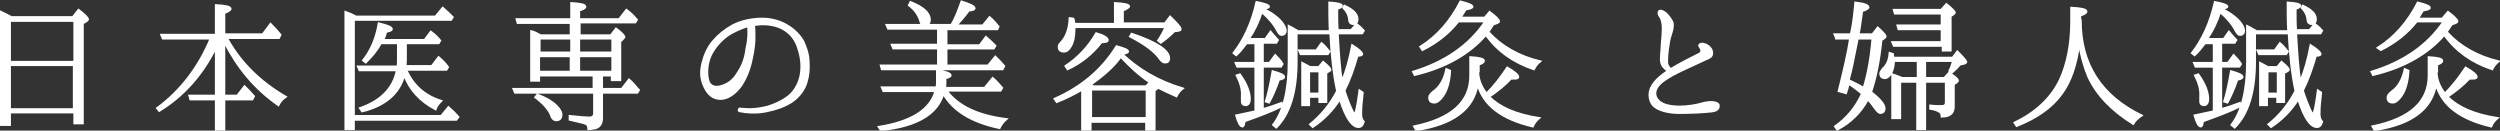
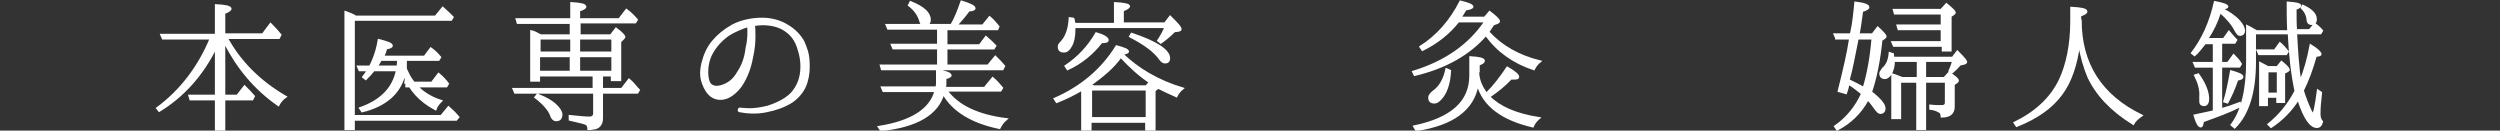
<svg xmlns="http://www.w3.org/2000/svg" version="1.1" id="レイヤー_1" x="0px" y="0px" viewBox="0 0 480.5 25.1" style="enable-background:new 0 0 480.5 25.1;" xml:space="preserve">
  <rect x="0" y="0" width="480.5" height="25.1" fill="#333333" stroke="none" />
  <style type="text/css">
	.st0{fill:#FFFFFF;stroke:#FFFFFF;stroke-width:0.4;stroke-miterlimit:10;}
</style>
  <g>
    <g>
      <g>
        <g>
-           <path class="st0" d="M14,3.3l1.1-1.4c1.2,0.9,1.8,1.6,1.8,1.8c0,0.1-0.1,0.2-0.2,0.3l-0.8,0.5v19.2h-1.6v-2.1H1.9V24H0.2V2.3      c0.4,0.2,1.1,0.5,2,1H14z M1.9,4v7.9h12.4V4H1.9z M14.2,21v-8.5H1.9V21H14.2z" />
          <path class="st0" d="M43.1,7.9v10.5h2.5l1.4-1.8c0.6,0.6,1.2,1.2,1.8,1.9l-0.3,0.6h-5.4v5.8h-1.6v-5.8h-4.9l-0.2-0.7h5.1V9.1      c-2.6,5.3-6.3,9.4-10.9,12.2l-0.4-0.5c4.6-3.4,8-7.9,10.3-13.4h-9.2L31,6.7h10.5V1c1.9,0.1,2.8,0.3,2.8,0.7      c0,0.2-0.4,0.5-1.2,0.8v4.1h7.4l1.5-2c0.9,0.9,1.5,1.6,1.9,2.1l-0.3,0.6h-10c2.5,4.6,6.3,8.4,11.3,11.3c-0.6,0.4-1.1,1-1.4,1.6      c-4.6-3.2-7.9-7.3-10.3-12L43.1,7.9z" />
-           <path class="st0" d="M83.7,3.2l1.4-1.7c0.8,0.7,1.4,1.3,1.9,1.8l-0.3,0.5H68v18.5h16.8l1.4-1.7c0.8,0.7,1.4,1.3,1.9,1.9L87.7,23      H68v1.8h-1.6V2.3c0.6,0.2,1.3,0.5,2,0.9H83.7z M78.1,13.5c1.3,2.9,3.5,4.9,6.7,5.9c-0.5,0.5-0.9,1-1.1,1.6c-3-1.6-5-3.8-6-6.6      c-0.9,3.5-3.6,5.9-8.1,7l-0.4-0.6c4-1.4,6.4-3.8,7.1-7.3h-7.2l-0.3-0.7h7.6c0.1-0.4,0.1-0.8,0.1-1.3V8.3h-3.3      c-0.7,1.3-1.7,2.5-2.9,3.7l-0.5-0.4c1.5-1.9,2.5-4.2,3-7.1c1.6,0.4,2.5,0.7,2.5,1.1c0,0.2-0.4,0.4-1.1,0.5      c-0.1,0.5-0.3,1.1-0.6,1.6h8l1.2-1.6c0.7,0.5,1.3,1.1,1.8,1.7l-0.3,0.5H78v2.9c0,0.5,0,1-0.1,1.5H83l1.3-1.7      c0.7,0.6,1.3,1.2,1.8,1.9l-0.3,0.5H78.1z" />
+           <path class="st0" d="M83.7,3.2l1.4-1.7c0.8,0.7,1.4,1.3,1.9,1.8l-0.3,0.5H68v18.5h16.8l1.4-1.7c0.8,0.7,1.4,1.3,1.9,1.9L87.7,23      H68v1.8h-1.6V2.3c0.6,0.2,1.3,0.5,2,0.9H83.7z M78.1,13.5c1.3,2.9,3.5,4.9,6.7,5.9c-0.5,0.5-0.9,1-1.1,1.6c-3-1.6-5-3.8-6-6.6      c-0.9,3.5-3.6,5.9-8.1,7l-0.4-0.6c4-1.4,6.4-3.8,7.1-7.3h-7.2l-0.3-0.7h7.6c0.1-0.4,0.1-0.8,0.1-1.3h-3.3      c-0.7,1.3-1.7,2.5-2.9,3.7l-0.5-0.4c1.5-1.9,2.5-4.2,3-7.1c1.6,0.4,2.5,0.7,2.5,1.1c0,0.2-0.4,0.4-1.1,0.5      c-0.1,0.5-0.3,1.1-0.6,1.6h8l1.2-1.6c0.7,0.5,1.3,1.1,1.8,1.7l-0.3,0.5H78v2.9c0,0.5,0,1-0.1,1.5H83l1.3-1.7      c0.7,0.6,1.3,1.2,1.8,1.9l-0.3,0.5H78.1z" />
          <path class="st0" d="M111.3,6.8h6.1l1-1.3c1.1,0.8,1.6,1.4,1.6,1.6c0,0.1-0.1,0.2-0.3,0.4L119.2,8v7.4h-1.6v-0.9h-1.9v2.6h3.8      l1.4-1.8c0.6,0.5,1.1,1.1,1.6,1.7l0.3,0.3l-0.3,0.5h-6.8v4.9c0,1.2-0.6,1.9-1.6,2c-0.1,0-0.1,0-0.1,0c-0.4,0.1-0.6,0.1-0.9,0.1      c0-0.5-0.2-0.9-0.5-1c-0.4-0.2-1.5-0.4-3.1-0.8v-0.7c1.8,0.2,3,0.3,3.8,0.3c0.6,0,0.9-0.3,0.9-0.8v-4H99l-0.3-0.7h15.4v-2.6      h-10.5v1h-1.5V6c0.5,0.1,1.1,0.4,1.8,0.8h5.8V4.4H99.5l-0.2-0.7h10.5V0.6c1.8,0.1,2.7,0.3,2.7,0.7c0,0.2-0.4,0.5-1.2,0.7v1.7      h7.7l1.4-1.8c0.8,0.6,1.4,1.2,2,1.9l-0.3,0.5h-10.7V6.8z M103.3,18.2c1.6,0.6,2.8,1.3,3.6,2.1c0.6,0.6,1,1.2,1,1.7      c0,0.7-0.3,1.1-1,1.1c-0.4,0-0.8-0.3-1-1c-0.4-1-1.4-2.2-3-3.4L103.3,18.2z M109.8,7.4h-6.1v2.7h6.1V7.4z M103.6,13.8h6.1v-3      h-6.1V13.8z M117.7,10.1V7.4h-6.4v2.7H117.7z M117.7,10.8h-6.4v3h6.4V10.8z" />
          <path class="st0" d="M155.4,11.7c0.1,1.6,0,2.8-0.4,4.1c-0.4,1.4-1.4,2.8-2.9,3.8c-1.5,0.9-2.9,1.4-4.9,1.8      c-2,0.4-3.8,0.2-4.8,0c-0.3,0-0.5-0.1-0.4-0.3c0-0.2,0.2-0.3,0.4-0.2c0.3,0,0.9,0.1,1.6,0.1c1.2,0,2.4-0.2,3.6-0.5      c1.2-0.4,2.5-0.9,3.7-1.8c1.2-0.8,2.3-2.5,2.6-4.3c0.3-1.7,0.1-3.4-0.4-4.9c-0.5-1.8-1.4-2.9-2.6-3.7c-1.3-0.9-3.3-1.3-5.2-1.1      c-0.2,0-0.5,0.1-0.8,0.1c0.1,0.6,0.1,1.6,0.1,2.3c0,1-0.1,2.4-0.5,4.1c-0.3,1.7-1,3.7-2.1,5.3c-1.1,1.5-2.5,2.5-3.9,2.5      c-1.4,0-2.4-0.8-3.1-2.3c-0.7-1.5-0.8-2.7-0.4-4.5c0.4-1.6,1-3,2-4.2c1-1.2,2.2-2.2,3.8-3.1c1.7-0.9,3.8-1.3,5.7-1.3      c1.8,0,3.5,0.5,4.8,1.3c1.4,0.8,2.5,2,3.1,3.1C154.9,9.2,155.3,10.1,155.4,11.7z M143.8,5c-1.3,0.4-2.7,1-3.8,1.7      c-1.6,1.1-3,2.8-3.6,4.4c-0.6,1.6-0.6,3.5-0.2,4.6c0.4,1,1.4,1.2,2.6,0.8c1.2-0.4,2.2-1.1,3-2.5c0.9-1.3,1.5-2.9,1.7-4.8      C143.9,7.6,143.9,6.2,143.8,5z" />
          <path class="st0" d="M189.4,16.7l1.4-1.7c0.7,0.6,1.3,1.3,1.8,1.9l-0.3,0.5h-10.4c2.2,3,6,4.8,11.5,5.5c-0.6,0.5-1,1.1-1.3,1.7      c-5.3-1.1-8.9-3.3-10.8-6.6c-1.1,3.9-5.1,6.3-12,7l-0.4-0.6c6.3-1,9.9-3.3,10.9-6.9h-10l-0.3-0.7H180c0.1-0.4,0.1-0.7,0.1-1      v-2.3c1.7,0.3,2.6,0.6,2.6,1c0,0.2-0.4,0.4-1,0.5v0.9c0,0.2,0,0.6-0.1,1H189.4z M182.8,4.9c0.8-1.3,1.4-2.9,2-4.6      c1.6,0.5,2.5,0.9,2.5,1.3c0,0.2-0.4,0.4-1.1,0.4c-0.7,1-1.5,1.9-2.4,2.9h5.1l1.3-1.6c0.6,0.5,1.1,1.1,1.7,1.8l-0.2,0.5h-9.8v3.1      h6.4l1.2-1.6c0.6,0.5,1.2,1.1,1.8,1.7l-0.3,0.5h-9.1v3.3h8l1.4-1.7c0.7,0.7,1.3,1.3,1.7,1.8l-0.3,0.6h-23.2l-0.2-0.7h11V9.3      h-8.6l-0.3-0.7h8.9V5.5h-9.6l-0.3-0.7H182.8z M175,0.4c2.5,1,3.7,2.1,3.7,3.4c0,0.7-0.4,1-1,1c-0.4,0-0.7-0.2-0.8-0.7      c-0.3-1.1-1-2.2-2.2-3.1L175,0.4z" />
          <path class="st0" d="M222.4,17l-0.5,0.4v7.5h-1.6v-1.5h-10.7v1.5h-1.6v-7.7c-1.5,0.9-3.1,1.7-4.9,2.4l-0.4-0.6      c5.2-2.3,9.1-5.6,11.9-10.1c1.5,0.4,2.2,0.7,2.2,1c0,0.2-0.4,0.4-1.2,0.4l0,0c3.1,3,7,5.3,11.7,6.7c-0.5,0.4-0.9,0.9-1.2,1.5      c-1.4-0.6-2.6-1.2-3.6-1.7C222.6,16.9,222.5,17,222.4,17z M214.3,4.5V0.6c1.8,0.1,2.7,0.3,2.7,0.6c0,0.2-0.4,0.5-1.2,0.8v2.5      h8.1l1-1.3c1.3,1.3,2,2,2,2.4c0,0.2-0.1,0.2-0.4,0.3L225.7,6c-0.8,0.8-1.6,1.5-2.6,2.2l-0.5-0.4c0.6-0.9,1.1-1.8,1.4-2.6h-17.5      c0,0.1,0,0.3,0,0.4c0,1.3-0.2,2.5-0.7,3.3c-0.4,0.7-0.8,1-1.3,1c-0.7,0-1-0.3-1-0.9c0-0.3,0.1-0.5,0.4-0.8c1-1,1.6-2.6,1.7-4.7      l0.7,0.1c0.1,0.2,0.1,0.5,0.2,1H214.3z M204.8,12.7c2.4-1.6,4.4-3.7,5.9-6.3c1.4,0.4,2.2,0.9,2.2,1.3c0,0.3-0.4,0.4-1.2,0.4      c-1.7,2.2-3.9,4-6.5,5.2L204.8,12.7z M221,15.8c-2-1.3-3.8-3-5.6-4.9c-1.3,1.9-3.3,3.6-5.8,5.4c0.1,0.1,0.4,0.2,0.6,0.3h10.1      L221,15.8z M220.4,22.7v-5.5h-10.7v5.5H220.4z M217.5,6.5c4.8,1.6,7.2,3.2,7.2,4.7c0,0.6-0.3,0.8-0.8,0.8      c-0.3,0-0.6-0.2-0.9-0.6c-1.1-1.6-3.1-3-5.8-4.4L217.5,6.5z" />
-           <path class="st0" d="M242.7,8.3v3.8h1.3l1.1-1.5c0.5,0.5,1,1,1.4,1.7l-0.3,0.5h-3.5V21c1.1-0.3,2.3-0.7,3.6-1.2l0.1,0.6      c-2,1-4.4,1.9-7.2,2.9c-0.1,0.7-0.2,1-0.4,1c-0.4,0-0.8-0.7-1.2-2.1c1-0.2,2.2-0.5,3.7-0.8v-8.6h-3.5l-0.3-0.7h3.8V8.3h-1.7      c-0.8,1-1.4,1.8-2,2.3l-0.5-0.4c2-2.6,3.5-5.8,4.4-9.8c1.6,0.3,2.4,0.6,2.4,0.9c0,0.1-0.4,0.3-1.1,0.4c1.3,0.6,2.5,1.4,3.4,2.4      c0.6,0.7,0.9,1.3,0.9,1.8s-0.3,0.8-0.8,0.8c-0.3,0-0.5-0.3-0.8-0.8c-0.6-1.2-1.6-2.4-3-3.6c-0.6,1.9-1.4,3.6-2.5,5.2h3.2l1-1.4      l0.5,0.6c0.3,0.3,0.6,0.7,0.9,1l-0.3,0.5H242.7z M238.3,14.3c1.3,1.8,1.9,3.4,1.9,4.7c0,0.8-0.3,1.2-0.8,1.2      c-0.4,0-0.7-0.2-0.7-0.7v-1c0.1-1.3-0.3-2.6-1-4L238.3,14.3z M243.3,19.5c0.5-1.6,0.9-3.5,1.3-5.8c1.4,0.4,2.2,0.7,2.2,1.1      c0,0.2-0.3,0.4-1,0.5c-0.6,1.8-1.3,3.3-1.9,4.4L243.3,19.5z M255.6,6c-0.1-1.9-0.1-3.7-0.1-5.5c1.6,0.1,2.4,0.3,2.4,0.6      c0,0.2-0.3,0.4-0.9,0.6c0,1.6,0,3,0.1,4.1h2.6l1-1.2c0.4,0.3,0.9,0.7,1.4,1.3l-0.3,0.5h-4.7c0.2,3.6,0.4,6.7,0.8,9.3      c0.8-1.9,1.5-4.3,2-7c1.3,0.8,1.9,1.4,1.9,1.7c0,0.2-0.3,0.3-0.9,0.3c-0.7,2.5-1.5,4.7-2.5,6.7c0.4,1.3,0.9,2.6,1.5,3.9      c0.2,0.4,0.3,0.6,0.4,0.6c0.3,0,0.6-1.5,1-4.5l0.6,0.4l-0.1,1.1c-0.2,1.6-0.2,2.6-0.2,3c0,0.7,0.2,1.2,0.5,1.5      c-0.2,0.7-0.5,1-1,1c-1.2,0-2.4-1.7-3.5-5.1l-0.1-0.2c-1.4,2.2-3.1,3.9-5.2,5.3l-0.5-0.5c2-1.6,3.8-3.7,5.2-6.4      c-0.7-3.3-1.1-7-1.3-11.1h-6.5v5.5c0,5.8-1.3,10-3.9,12.6l-0.6-0.5c2-2.6,3-6.7,3-12.2V5c0.2,0.1,0.3,0.2,0.4,0.2      c0.4,0.2,0.8,0.5,1.4,0.8H255.6z M253,9.7l1-1.4c0.5,0.4,1,1,1.5,1.6l-0.3,0.5h-5.2l-0.3-0.7H253z M253.4,13l0.9-1.1      c1,0.8,1.4,1.3,1.4,1.5c0,0.1-0.1,0.2-0.3,0.3l-0.5,0.3v5.6h-1.3v-1h-2v1.6h-1.3v-8.1c0.6,0.3,1.1,0.6,1.5,0.8H253.4z       M251.6,13.7v4.3h2v-4.3H251.6z M258.4,1.1c1.7,0.8,2.5,1.6,2.5,2.6c0,0.6-0.3,0.9-0.8,0.9c-0.5,0-0.8-0.3-0.8-1      c-0.1-0.8-0.5-1.5-1.1-2.1L258.4,1.1z" />
          <path class="st0" d="M285.2,3.6l1.1-1.3c1.2,0.9,1.8,1.5,1.8,1.8c0,0.1-0.1,0.2-0.3,0.3l-0.8,0.3c-0.3,0.5-0.7,1-1,1.5      c0.1,0,0.1,0.1,0.2,0.1c2.4,2.6,5.7,4.5,9.8,5.5c-0.5,0.4-0.9,0.9-1.2,1.5c-3.9-1.3-7-3.5-9.2-6.6c-3.2,3.7-7.8,6.3-13.7,7.7      l-0.3-0.6c6.2-1.9,10.8-5.1,13.9-9.7h-5.2c-1.8,2.3-4.1,4.1-6.9,5.5l-0.4-0.6c3.3-2.1,5.8-5,7.7-8.7c1.6,0.4,2.3,0.7,2.3,1      c0,0.2-0.5,0.4-1.3,0.5c-0.5,0.8-0.8,1.3-1,1.6H285.2z M284.1,13.7c0,1.6,0.6,3,1.6,4.3l0.1-0.1c1.4-1.4,2.7-3.1,3.9-4.9      c1.4,0.8,2.1,1.4,2.1,1.8c0,0.2-0.2,0.3-0.8,0.3c-0.2,0-0.4,0-0.6,0c-1.2,1.3-2.6,2.4-4.2,3.5c2,2,5.1,3.4,9.6,4.1      c-0.6,0.5-1,1.1-1.2,1.6c-6-1.4-9.5-4.1-10.6-8.1c-0.8,4.8-4.7,7.7-11.8,8.8l-0.4-0.7c7.2-1.5,10.8-4.7,10.8-9.8v-3.5      c1.7,0.1,2.6,0.3,2.6,0.7c0,0.2-0.3,0.5-1,0.7V13.7z M278.7,13.6c-0.1,2.1-0.6,3.8-1.4,4.9c-0.6,0.8-1.1,1.2-1.6,1.2      c-0.7,0-1-0.3-1-1c0-0.3,0.3-0.7,0.8-1.1c1.3-0.9,2.1-2.4,2.5-4.3L278.7,13.6z" />
-           <path class="st0" d="M329,21.4c-1.6,0.2-4.3,0.3-6.3,0.3c-2,0-4.1-0.5-5-1.5c-0.8-1-0.9-2.6-0.1-3.8c0.7-1.1,1.7-1.9,3-2.8      c-0.7-0.4-1.2-1-1.3-1.6c-0.2-0.8,0.1-2.4,0.1-3.5c0.1-1.1,0.2-2.2,0.2-3.1c0-0.9-0.2-1.6-0.4-2c-0.3-0.4-0.5-0.8-0.4-1.1      c0.2-0.5,0.9-0.1,1.3,0.2s1,1.1,1.3,1.7c0.2,0.5,0.1,1.3-0.1,1.9c-0.2,0.7-0.5,1.5-0.6,2.5c-0.2,1-0.3,2.5-0.3,3.3      c0,0.5,0.2,0.9,0.7,1.4c1.8-1.1,3.8-2.1,5.6-3c0.5-0.3,0.3-0.9,0-1.3c-0.3-0.4,0.1-0.6,0.6-0.6c0.3,0.1,0.8,0.2,1.2,0.6      c0.5,0.4,1,1.6,0,2.1c-4,1.9-6.6,2.9-8.6,4.3c-1.9,1.3-2.2,2.8-1.2,3.9c0.8,0.9,2.5,1.2,4.1,1.2c1.6,0,3.3-0.3,4.3-0.6      c1-0.3,2.7-0.5,3.2,0.2C330.5,21,329.8,21.3,329,21.4z" />
          <path class="st0" d="M352.9,7.3l-0.3-0.7h3.1l0.1-0.3c0.4-1.7,0.6-3.7,0.8-5.8c1.7,0.2,2.5,0.5,2.5,0.9c0,0.2-0.4,0.5-1.2,0.7      c-0.3,2.2-0.5,3.7-0.7,4.5h2.7l1-1.3c1,0.9,1.5,1.5,1.5,1.7c0,0.1-0.1,0.2-0.2,0.3l-0.6,0.4c-0.4,4-1.1,7.4-2,10      c1.7,1.3,2.6,2.4,2.6,3.1c0,0.6-0.3,0.9-0.8,0.9c-0.3,0-0.6-0.3-1.1-1c-0.3-0.4-0.7-1-1.3-1.6c-1.4,2.6-3.4,4.5-5.9,5.8      l-0.4-0.6c2.3-1.6,4-3.7,5.2-6.3c-0.9-0.7-1.7-1.4-2.6-1.9c0,0.1-0.1,0.2-0.1,0.3c0,0.2-0.1,0.6-0.4,1.5l-1.4-0.4      c1-4,1.8-7.4,2.2-10.1H352.9z M357.1,7.3l-0.1,0.3c-0.6,2.8-1,5.4-1.7,7.8c1.3,0.6,2.2,1.1,2.9,1.5c0.8-2.6,1.4-5.8,1.7-9.5      H357.1z M369.9,15h3.8l0.9-1c1.1,0.7,1.7,1.2,1.7,1.5c0,0.1-0.1,0.2-0.2,0.3l-0.6,0.4v4.3c0,1.3-0.8,1.9-2.3,1.9      c0-0.5-0.2-0.9-0.6-1c-0.3-0.2-0.8-0.4-1.6-0.5v-0.6c0.8,0.1,1.6,0.1,2.2,0.1c0.5,0,0.8-0.2,0.8-0.7v-4h-4v9.1h-1.5v-9.1h-3.3v7      h-1.5v-8.4c0.7,0.2,1.3,0.5,1.9,0.7h3v-3.3h-4.6c0,0.9-0.2,1.7-0.5,2.3c-0.3,0.6-0.8,1-1.2,1c-0.6,0-0.9-0.3-0.9-0.9      c0-0.2,0.2-0.5,0.5-0.9c0.8-0.7,1.2-1.7,1.3-3l0.6,0.2c0,0.3,0.1,0.5,0.1,0.7h11.4l0.9-1.2c1.1,1.1,1.7,1.8,1.7,2      c0,0.1-0.1,0.2-0.3,0.3l-0.9,0.2c-0.4,0.5-0.9,1-1.5,1.5l-0.5-0.3c0.3-0.6,0.5-1.2,0.7-1.9h-5.4V15z M373.2,4.9V2.6h-9L364,1.9      h9.1l1-1.1c1,0.8,1.6,1.4,1.6,1.6c0,0.1-0.1,0.2-0.2,0.3l-0.6,0.4v6.6h-1.5V8.8H364l-0.3-0.7h9.5V5.6h-8.3l-0.2-0.7H373.2z" />
          <path class="st0" d="M399.9,3.9c0,8.4,3.9,14.5,11.7,18.3c-0.7,0.5-1.3,1-1.6,1.6c-4.2-2.6-7-5.6-8.6-9c-0.8-1.9-1.4-4-1.8-6.4      c-0.5,4-1.6,7.3-3.4,9.7c-1.9,2.6-4.8,4.6-8.6,6.1l-0.4-0.6c4.1-2,7-4.7,8.7-8.2c1.4-3,2.2-6.8,2.2-11.3V1.5      c1.9,0.1,2.9,0.3,2.9,0.7c0,0.3-0.4,0.5-1.2,0.8V3.9z" />
          <path class="st0" d="M426.9,8.3v3.8h1.3l1.1-1.5c0.5,0.5,1,1,1.4,1.7l-0.3,0.5h-3.5V21c1.1-0.3,2.3-0.7,3.6-1.2l0.1,0.6      c-2,1-4.4,1.9-7.2,2.9c-0.1,0.7-0.2,1-0.4,1c-0.4,0-0.8-0.7-1.2-2.1c1-0.2,2.2-0.5,3.7-0.8v-8.6h-3.5l-0.3-0.7h3.8V8.3h-1.7      c-0.8,1-1.4,1.8-2,2.3l-0.5-0.4c2-2.6,3.5-5.8,4.4-9.8c1.6,0.3,2.4,0.6,2.4,0.9c0,0.1-0.4,0.3-1.1,0.4c1.3,0.6,2.5,1.4,3.4,2.4      c0.6,0.7,0.9,1.3,0.9,1.8s-0.3,0.8-0.8,0.8c-0.3,0-0.5-0.3-0.8-0.8c-0.6-1.2-1.6-2.4-3-3.6c-0.6,1.9-1.4,3.6-2.5,5.2h3.2l1-1.4      l0.5,0.6c0.3,0.3,0.6,0.7,0.9,1l-0.3,0.5H426.9z M422.5,14.3c1.3,1.8,1.9,3.4,1.9,4.7c0,0.8-0.3,1.2-0.8,1.2      c-0.4,0-0.7-0.2-0.7-0.7v-1c0.1-1.3-0.3-2.6-1-4L422.5,14.3z M427.5,19.5c0.5-1.6,0.9-3.5,1.3-5.8c1.4,0.4,2.2,0.7,2.2,1.1      c0,0.2-0.3,0.4-1,0.5c-0.6,1.8-1.3,3.3-1.9,4.4L427.5,19.5z M439.8,6c-0.1-1.9-0.1-3.7-0.1-5.5c1.6,0.1,2.4,0.3,2.4,0.6      c0,0.2-0.3,0.4-0.9,0.6c0,1.6,0,3,0.1,4.1h2.6l1-1.2c0.4,0.3,0.9,0.7,1.4,1.3l-0.3,0.5h-4.7c0.2,3.6,0.4,6.7,0.8,9.3      c0.8-1.9,1.5-4.3,2-7c1.3,0.8,1.9,1.4,1.9,1.7c0,0.2-0.3,0.3-0.9,0.3c-0.7,2.5-1.5,4.7-2.5,6.7c0.4,1.3,0.9,2.6,1.5,3.9      c0.2,0.4,0.3,0.6,0.4,0.6c0.3,0,0.6-1.5,1-4.5l0.6,0.4l-0.1,1.1c-0.2,1.6-0.2,2.6-0.2,3c0,0.7,0.2,1.2,0.5,1.5      c-0.2,0.7-0.5,1-1,1c-1.2,0-2.4-1.7-3.5-5.1l-0.1-0.2c-1.4,2.2-3.1,3.9-5.2,5.3l-0.5-0.5c2-1.6,3.8-3.7,5.2-6.4      c-0.7-3.3-1.1-7-1.3-11.1h-6.5v5.5c0,5.8-1.3,10-3.9,12.6l-0.6-0.5c2-2.6,3-6.7,3-12.2V5c0.2,0.1,0.3,0.2,0.4,0.2      c0.4,0.2,0.8,0.5,1.4,0.8H439.8z M437.2,9.7l1-1.4c0.5,0.4,1,1,1.5,1.6l-0.3,0.5h-5.2l-0.3-0.7H437.2z M437.6,13l0.9-1.1      c1,0.8,1.4,1.3,1.4,1.5c0,0.1-0.1,0.2-0.3,0.3L439,14v5.6h-1.3v-1h-2v1.6h-1.3v-8.1c0.6,0.3,1.1,0.6,1.5,0.8H437.6z M435.8,13.7      v4.3h2v-4.3H435.8z M442.6,1.1c1.7,0.8,2.5,1.6,2.5,2.6c0,0.6-0.3,0.9-0.8,0.9c-0.5,0-0.8-0.3-0.8-1c-0.1-0.8-0.5-1.5-1.1-2.1      L442.6,1.1z" />
-           <path class="st0" d="M469.4,3.6l1.1-1.3c1.2,0.9,1.8,1.5,1.8,1.8c0,0.1-0.1,0.2-0.3,0.3l-0.8,0.3c-0.3,0.5-0.7,1-1,1.5      c0.1,0,0.1,0.1,0.2,0.1c2.4,2.6,5.7,4.5,9.8,5.5c-0.5,0.4-0.9,0.9-1.2,1.5c-3.9-1.3-7-3.5-9.2-6.6c-3.2,3.7-7.8,6.3-13.7,7.7      l-0.3-0.6c6.2-1.9,10.8-5.1,13.9-9.7h-5.2c-1.8,2.3-4.1,4.1-6.9,5.5L457,9.2c3.3-2.1,5.8-5,7.7-8.7c1.6,0.4,2.3,0.7,2.3,1      c0,0.2-0.5,0.4-1.3,0.5c-0.5,0.8-0.8,1.3-1,1.6H469.4z M468.3,13.7c0,1.6,0.6,3,1.6,4.3l0.1-0.1c1.4-1.4,2.7-3.1,3.9-4.9      c1.4,0.8,2.1,1.4,2.1,1.8c0,0.2-0.2,0.3-0.8,0.3c-0.2,0-0.4,0-0.6,0c-1.2,1.3-2.6,2.4-4.2,3.5c2,2,5.1,3.4,9.6,4.1      c-0.6,0.5-1,1.1-1.2,1.6c-6-1.4-9.5-4.1-10.6-8.1c-0.8,4.8-4.7,7.7-11.8,8.8l-0.4-0.7c7.2-1.5,10.8-4.7,10.8-9.8v-3.5      c1.7,0.1,2.6,0.3,2.6,0.7c0,0.2-0.3,0.5-1,0.7V13.7z M462.9,13.6c-0.1,2.1-0.6,3.8-1.4,4.9c-0.6,0.8-1.1,1.2-1.6,1.2      c-0.7,0-1-0.3-1-1c0-0.3,0.3-0.7,0.8-1.1c1.3-0.9,2.1-2.4,2.5-4.3L462.9,13.6z" />
        </g>
      </g>
    </g>
  </g>
</svg>